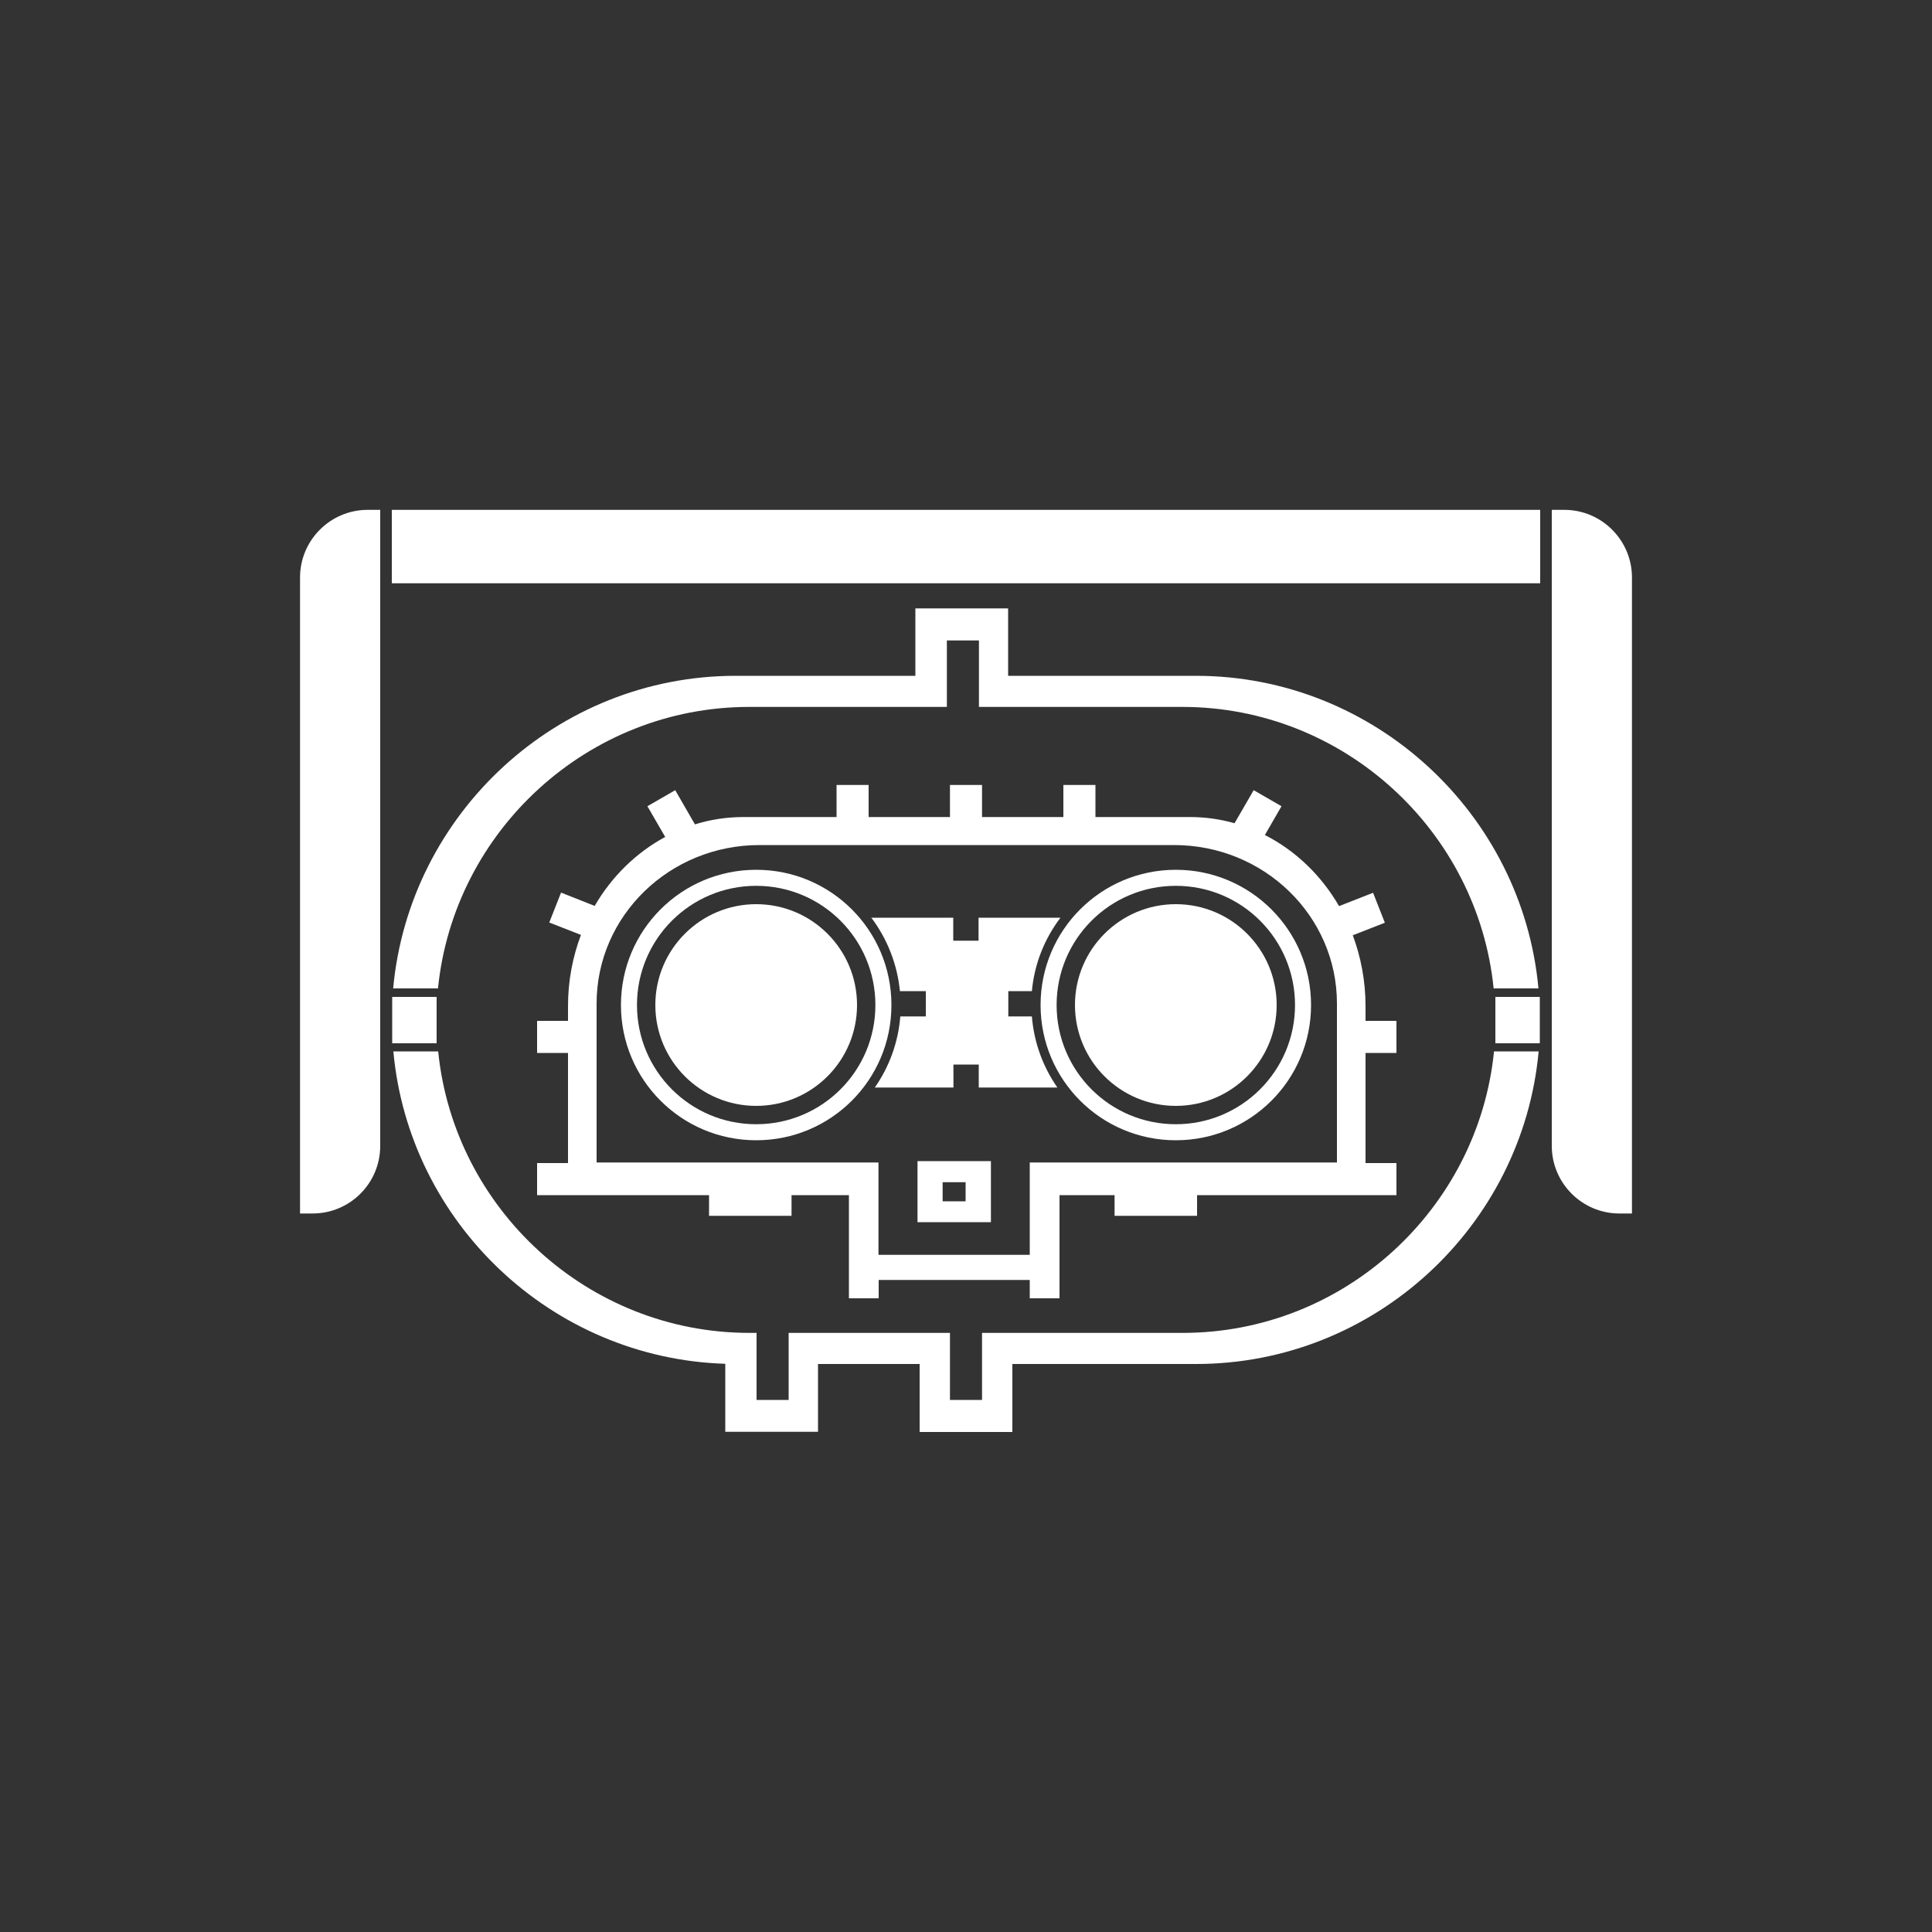
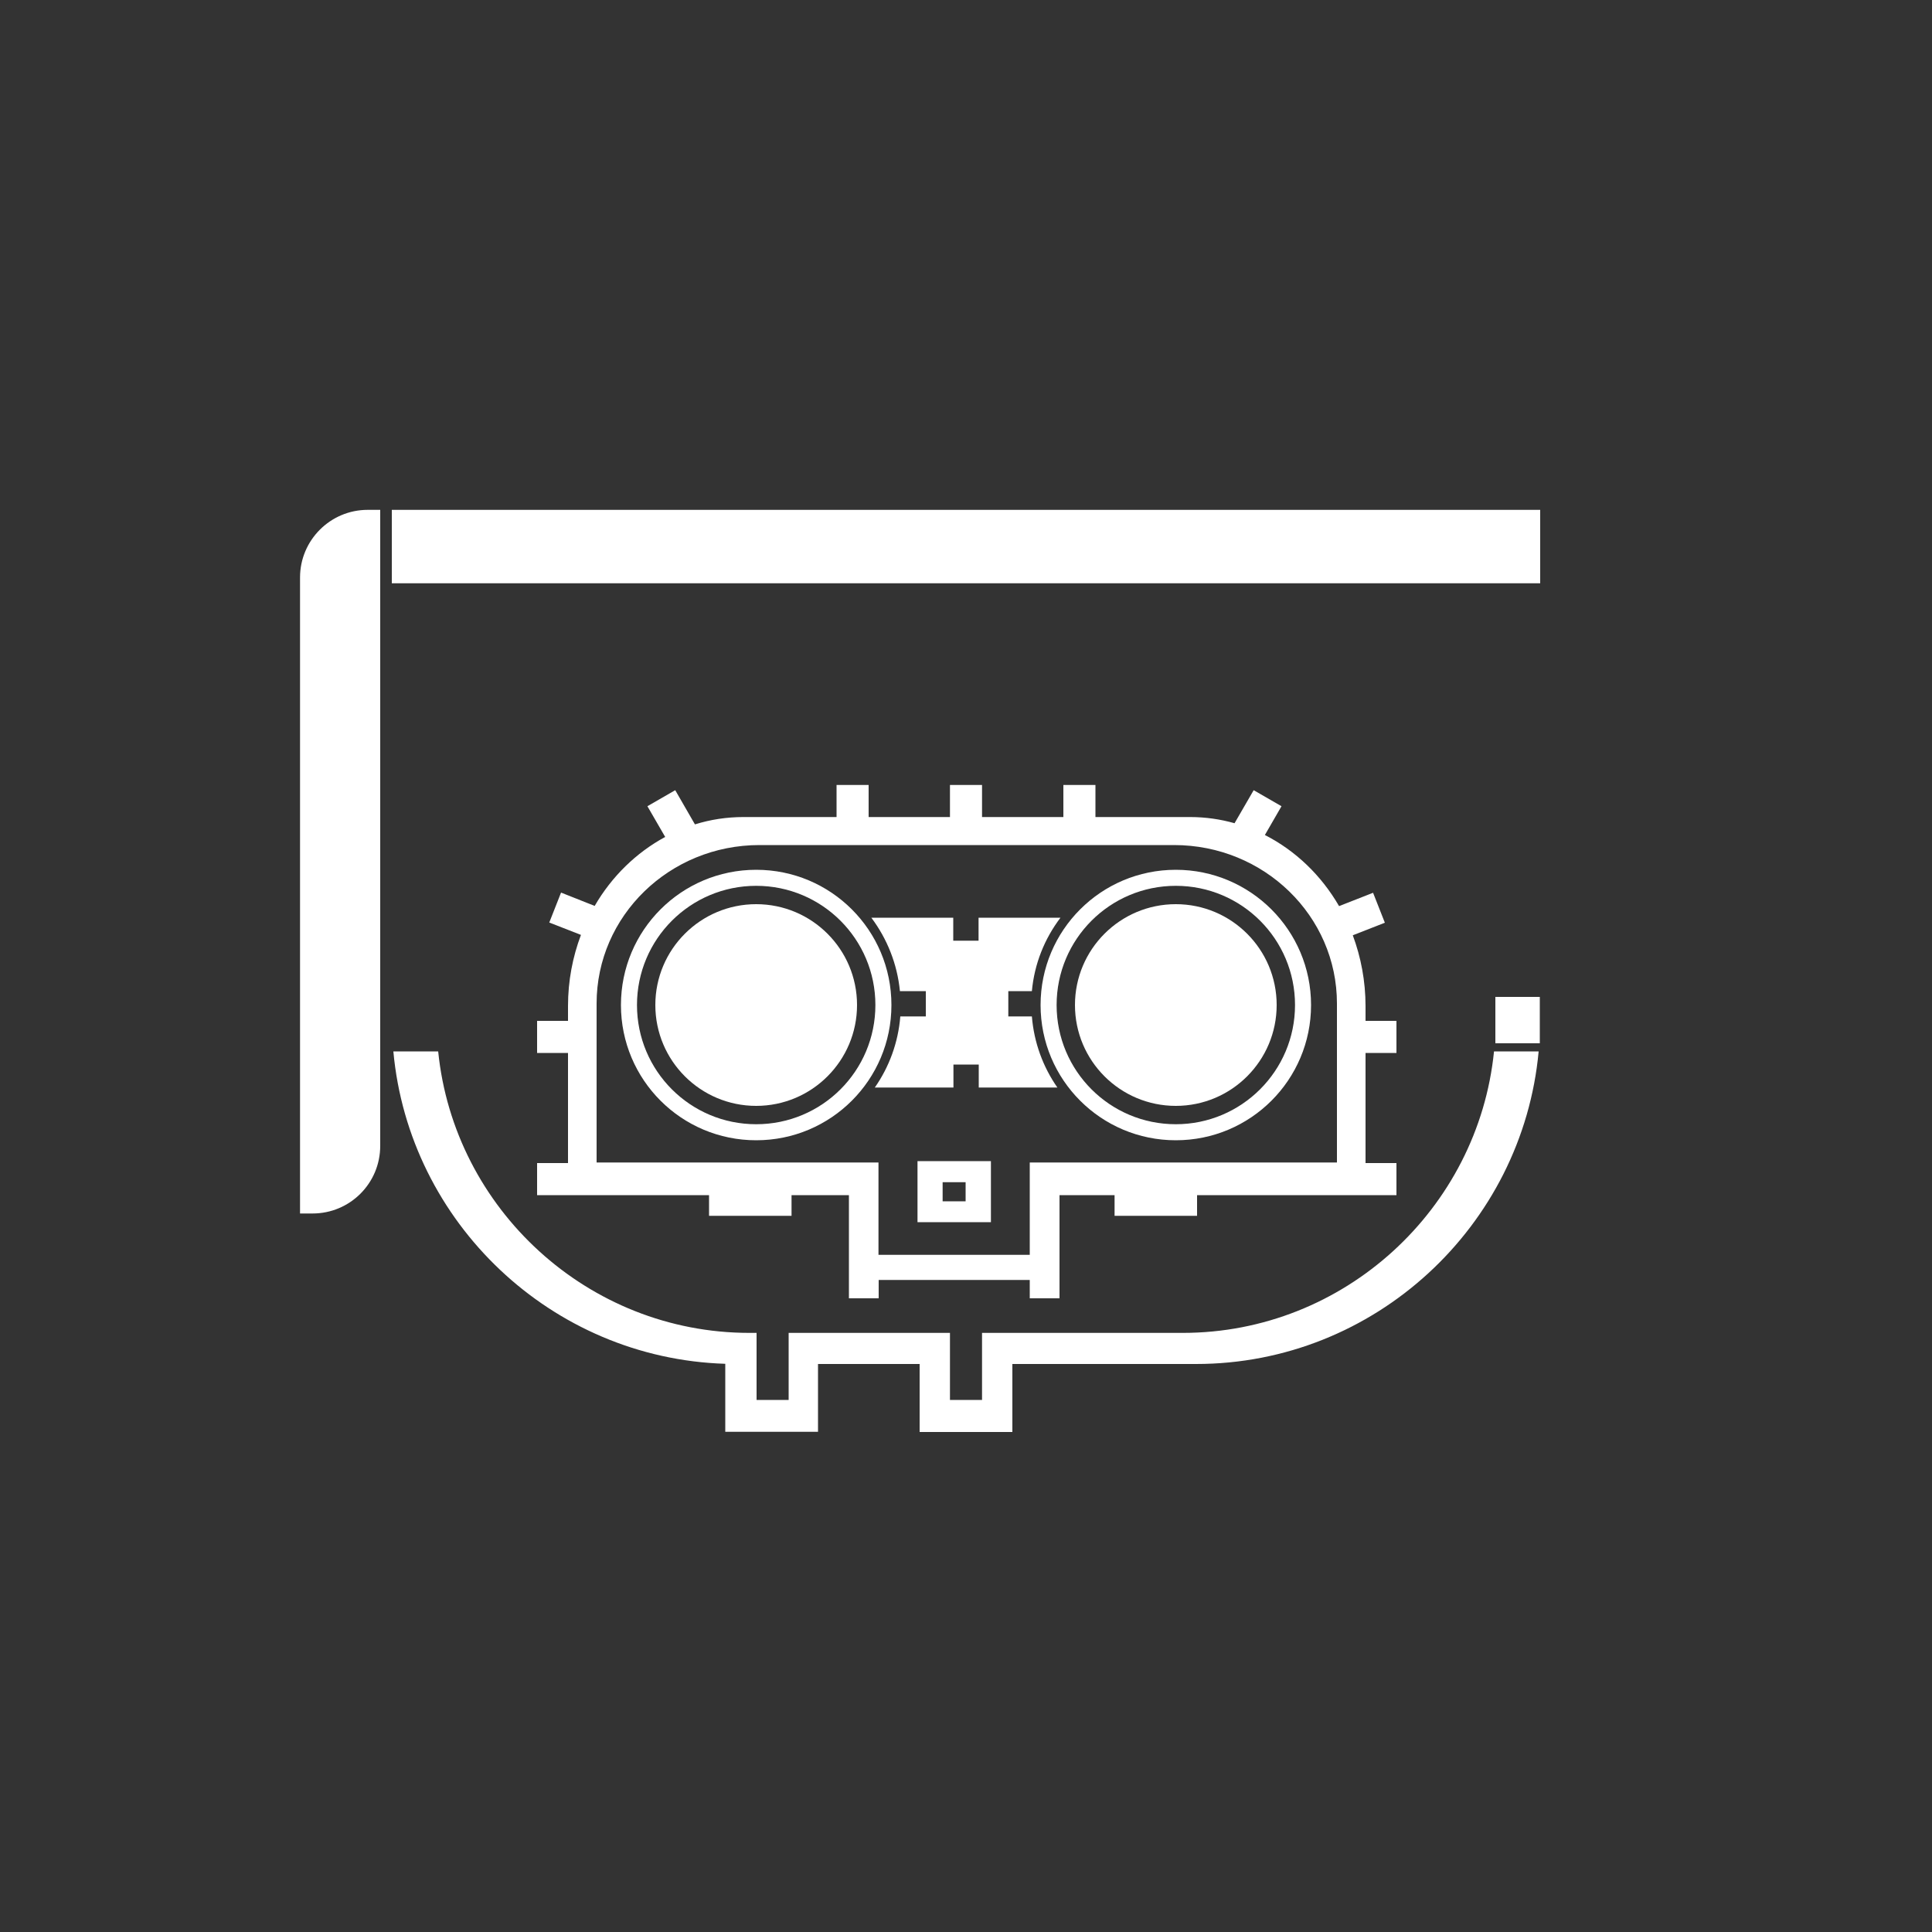
<svg xmlns="http://www.w3.org/2000/svg" version="1.1" x="0px" y="0px" viewBox="0 0 1000 1000" style="enable-background:new 0 0 1000 1000;" xml:space="preserve">
  <rect x="0" y="0" width="1000" height="1000" fill="#333333" stroke="none" />
  <style type="text/css">
	.st0{display:none;}
	.st1{display:inline;fill:#FFFFFF;}
	.st2{display:inline;}
	.st3{fill:#FFFFFF;}
	.st4{display:inline;fill:none;stroke:#000000;stroke-miterlimit:10;}
	.st5{fill:none;stroke:#000000;stroke-miterlimit:10;}
	.st6{display:inline;fill:none;}
	.st7{fill:none;}
	.st8{fill-rule:evenodd;clip-rule:evenodd;fill:none;}
	.st9{fill-rule:evenodd;clip-rule:evenodd;fill:#FFFFFF;}
	.st10{fill:#2265A9;}
	.st11{display:inline;fill:#2265A9;}
</style>
  <g id="Drehimpulsgeber" class="st0">
</g>
  <g id="Drucker" class="st0">
</g>
  <g id="Elektromagnete" class="st0">
</g>
  <g id="Kennzeichnung" class="st0">
</g>
  <g id="Netzfilter" class="st0">
</g>
  <g id="Pneumatik" class="st0">
</g>
  <g id="Relais" class="st0">
</g>
  <g id="Schrumpfformteile" class="st0">
</g>
  <g id="Schrumpfschlauch" class="st0">
</g>
  <g id="Schutz_und_Schaltelemente" class="st0">
</g>
  <g id="Sensoren" class="st0">
</g>
  <g id="Steckverbinder" class="st0">
</g>
  <g id="Taster_Schalter" class="st0">
</g>
  <g id="Verarbeitungswerkzeug" class="st0">
</g>
  <g id="Verbindungstechnik" class="st0">
</g>
  <g id="Wärmeleitprodukte" class="st0">
</g>
  <g id="Zähler" class="st0">
</g>
  <g id="HEMS">
    <g>
-       <path class="st3" d="M474.9,601v31.6h38V601H474.9z M499.8,621.8h-11.9v-9.9h11.9V621.8z" />
+       <path class="st3" d="M474.9,601v31.6h38V601H474.9z M499.8,621.8h-11.9v-9.9h11.9V621.8" />
    </g>
    <g>
      <path class="st3" d="M706.8,520.8c0-13-2.4-25.4-6.6-36.7l16.6-6.5l-6.1-15.5l-17.6,6.9c-9.2-15.9-22.5-28.7-38.4-36.8l8.6-14.9    l-14.4-8.3l-9.9,17.1c-7.4-2.1-15.1-3.2-23-3.2h-49v-16.6h-16.6v16.6h-42.1v-16.6h-16.6v16.6h-42.1v-16.6H433v16.6h-48.2    c-8.7,0-17.1,1.3-25.1,3.8L349.5,409l-14.4,8.3l9.2,15.9c-15,8.1-27.7,20.5-36.5,35.7l-17.4-6.9l-6.1,15.5l16.4,6.4    c-4.3,11.4-6.7,23.8-6.7,36.8v7.7h-16v16.6h16v57h-16v16.6h16h73v10.7h42.7v-10.7h29.7v30.8v13.1v9.5h15.4v-9.5H533v9.5h15.4v-9.5    v-13.1v-30.8h28.5v10.7h42.7v-10.7h87.2h16V602h-16v-57h16v-16.6h-16V520.8z M692,601.7H533v47.8h-78.3v-47.8H308.8v-68.1v-14.2    c0-45.3,37.7-82,84.3-82h214.6c46.6,0,84.3,36.7,84.3,82V601.7z" />
    </g>
    <g>
      <path class="st3" d="M391.4,450.2c-38.7,0-70,31.3-70,70c0,38.7,31.3,70,70,70s70-31.3,70-70C461.4,481.5,430.1,450.2,391.4,450.2    z M391.4,581.9c-34.1,0-61.7-27.6-61.7-61.7s27.6-61.7,61.7-61.7s61.7,27.6,61.7,61.7S425.5,581.9,391.4,581.9z" />
    </g>
    <g>
      <path class="st3" d="M608.6,450.2c-38.7,0-70,31.3-70,70c0,38.7,31.3,70,70,70c38.7,0,70-31.3,70-70    C678.6,481.5,647.2,450.2,608.6,450.2z M608.6,581.9c-34.1,0-61.7-27.6-61.7-61.7s27.6-61.7,61.7-61.7s61.7,27.6,61.7,61.7    S642.6,581.9,608.6,581.9z" />
    </g>
    <g>
      <circle class="st3" cx="391.4" cy="520.2" r="52.2" />
    </g>
    <g>
      <circle class="st3" cx="608.6" cy="520.2" r="52.2" />
    </g>
    <g>
      <path class="st3" d="M521.9,526.1V513h12.2c1.3-14.2,6.6-27.2,14.8-38h-42.4v11.9h-13.1v-11.9h-42.4c8.1,10.8,13.4,23.8,14.8,38    h13.4v13.1H466c-1.1,13.6-5.8,26.2-13.2,36.8h40.7V551h13.1v11.9h40.7c-7.4-10.6-12.1-23.2-13.2-36.8H521.9z" />
    </g>
    <g>
      <rect x="202.8" y="263.9" class="st3" width="594.4" height="38" />
    </g>
    <g>
-       <path class="st3" d="M844.7,628.1h-6.5c-19.3,0-35-15.7-35-35V263.9h6.5c19.3,0,35,15.7,35,35V628.1z" />
-     </g>
+       </g>
    <g>
      <path class="st3" d="M161.8,628.1h-6.5V298.9c0-19.3,15.7-35,35-35h6.5v329.2C196.8,612.5,181.1,628.1,161.8,628.1z" />
    </g>
-     <rect x="203" y="516" class="st3" width="23" height="24" />
    <rect x="774" y="516" transform="matrix(-1 -4.523771e-11 4.523771e-11 -1 1571 1056)" class="st3" width="23" height="24" />
    <g>
      <g>
-         <path class="st3" d="M226.7,511.6c8.2-81.5,77.5-145.7,161.1-145.7h86h16.3v-34.4h16.6v34.4h15.1h90.2     c83.6,0,152.9,64.2,161.1,145.7h1.4h21.8c-8.3-90.4-84.9-161.8-177.3-161.8h-97.2v-34.9h-48v34.9h-93     c-92.5,0-169,71.4-177.3,161.8h21.8H226.7z" />
-       </g>
+         </g>
      <g>
        <path class="st3" d="M774.7,544.2h-1.4c-8.2,81.5-77.5,145.7-161.1,145.7H508.3v34.7h-16.6v-34.7h-83.5v34.7h-16.6v-34.7h-3.7     c-83.6,0-152.9-64.2-161.1-145.7h-1.4h-21.8c8.1,88.6,81.8,158.9,171.8,161.7v35.2h48V706H476v35.2h48V706h95.1     c92.5,0,169-71.4,177.3-161.8H774.7z" />
      </g>
    </g>
  </g>
  <g id="Kabel_Leitungen" class="st0">
</g>
  <g id="Schutzschlauch" class="st0">
</g>
  <g id="Ebene_21" class="st0">
</g>
</svg>